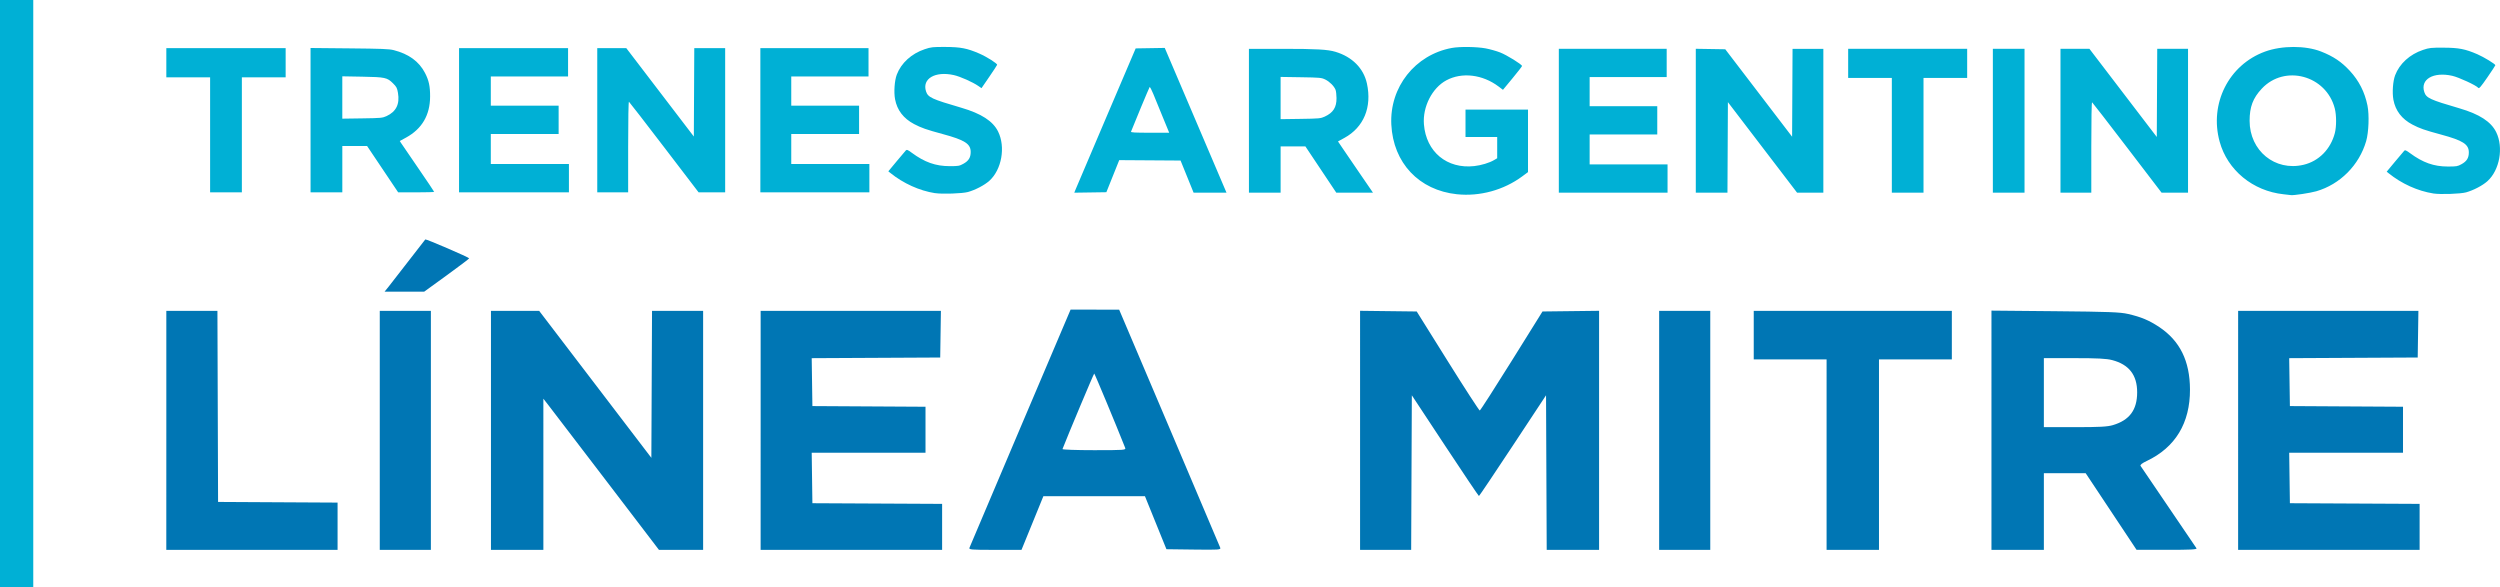
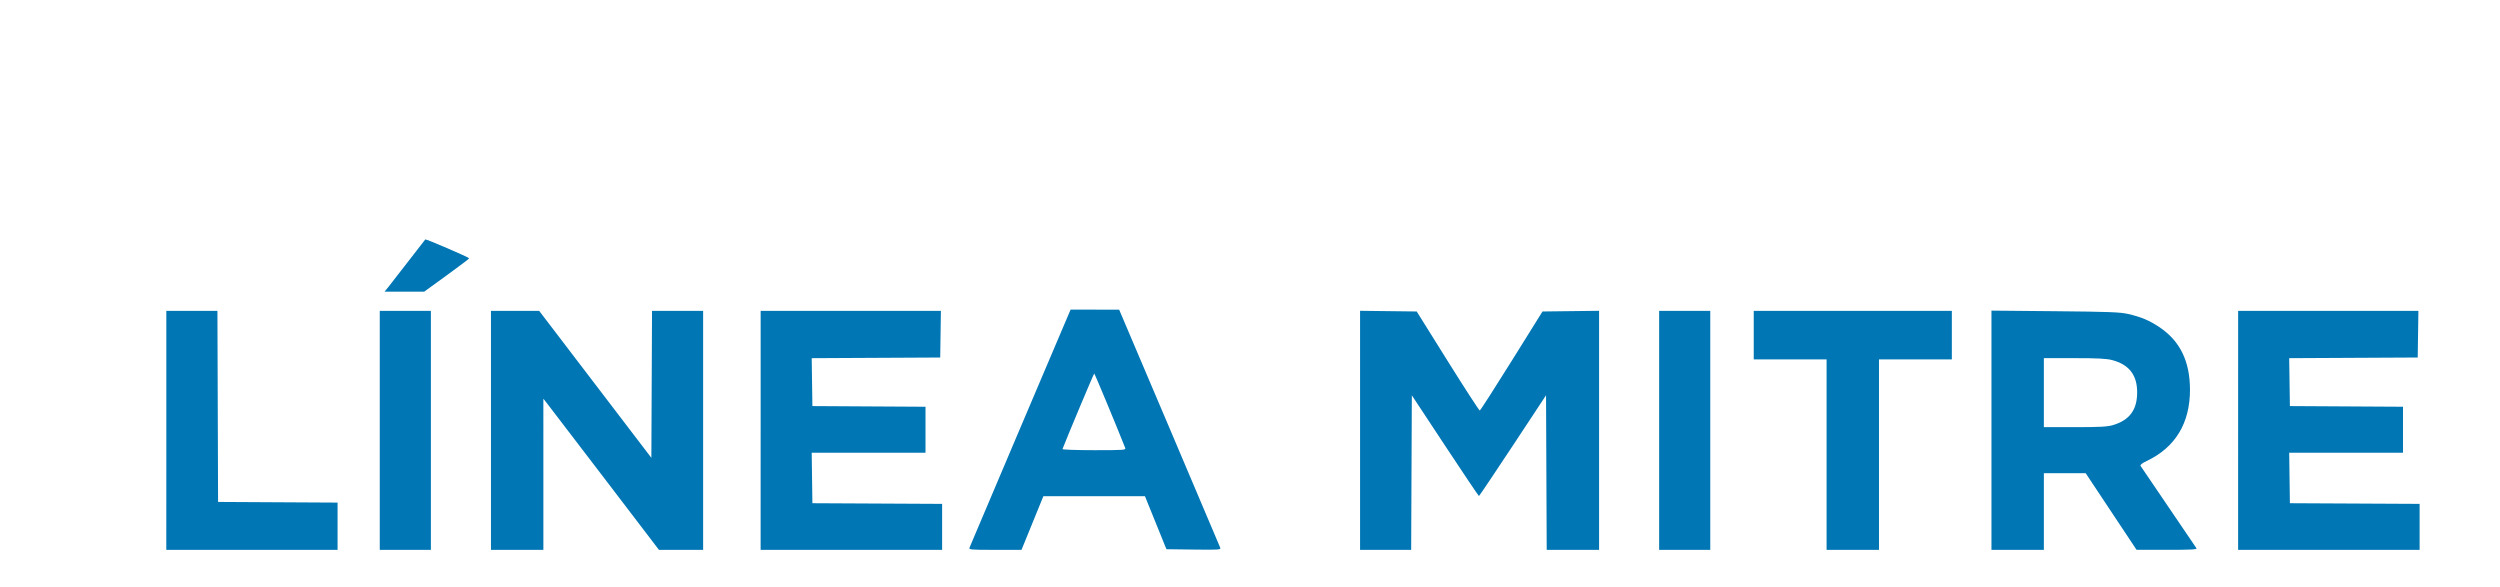
<svg xmlns="http://www.w3.org/2000/svg" width="338.029mm" height="79.375mm" viewBox="0 0 338.029 79.375" version="1.1" id="svg5">
  <defs id="defs2" />
  <g id="layer1" transform="translate(171.635,-18.885)">
    <g id="g854" transform="translate(29.168,30.436)">
-       <path style="fill:#00b0d5;fill-opacity:1;stroke-width:0.113" d="m -200.803,-11.552 h 4.498 v 79.375 h -4.498 z" id="path856-5" />
-       <path style="fill:#00b0d5;fill-opacity:1;stroke-width:0.116" d="m -74.372,14.567 c -2.113,-0.33 -4.3,-1.321 -6.061,-2.746 l -0.257,-0.208 1.109,-1.335 c 0.61,-0.734 1.177,-1.406 1.261,-1.493 0.127,-0.132 0.256,-0.081 0.795,0.317 1.738,1.284 3.231,1.812 5.127,1.813 1.18,6.04e-4 1.321,-0.024 1.857,-0.321 0.707,-0.392 0.987,-0.844 0.987,-1.594 0,-1.106 -0.794,-1.616 -3.778,-2.423 -2.22,-0.601 -2.888,-0.834 -3.869,-1.349 -1.441,-0.757 -2.303,-1.882 -2.58,-3.366 -0.18,-0.963 -0.07,-2.522 0.234,-3.322 0.596,-1.57 1.991,-2.84 3.774,-3.436 0.869,-0.291 1.073,-0.313 2.795,-0.306 2.069,0.009 2.931,0.177 4.578,0.888 1.023,0.442 2.466,1.356 2.419,1.532 -0.018,0.066 -0.5,0.802 -1.072,1.636 l -1.04,1.516 -0.411,-0.284 c -0.788,-0.544 -2.464,-1.29 -3.334,-1.484 -2.527,-0.562 -4.319,0.493 -3.753,2.209 0.266,0.807 0.765,1.038 4.761,2.204 2.715,0.792 4.291,1.814 4.987,3.232 1.025,2.089 0.48,5.142 -1.186,6.647 -0.652,0.589 -1.88,1.234 -2.89,1.516 -0.755,0.211 -3.479,0.305 -4.451,0.153 z M -172.394,6.68 v -7.777 h -2.96 -2.96 v -1.973 -1.973 h 8.067 8.067 v 1.973 1.973 h -2.96 -2.96 v 7.777 7.777 h -2.147 -2.147 z m 13.58,-1.982 v -9.759 l 5.252,0.05 c 4.397,0.041 5.375,0.081 6.007,0.242 2.022,0.516 3.415,1.534 4.217,3.082 0.526,1.015 0.696,1.803 0.69,3.203 -0.011,2.498 -1.098,4.354 -3.239,5.529 l -0.863,0.474 0.207,0.314 c 0.114,0.173 1.16,1.704 2.325,3.402 1.165,1.698 2.118,3.118 2.118,3.155 0,0.037 -1.095,0.068 -2.433,0.068 h -2.433 l -2.102,-3.134 -2.102,-3.134 h -1.674 -1.674 v 3.134 3.134 h -2.147 -2.147 z m 10.271,-0.548 c 1.306,-0.602 1.81,-1.626 1.549,-3.149 -0.113,-0.657 -0.192,-0.81 -0.664,-1.279 -0.795,-0.79 -1.062,-0.848 -4.163,-0.904 l -2.699,-0.049 V 1.631 4.494 l 2.699,-0.039 c 2.525,-0.036 2.736,-0.056 3.278,-0.305 z m 9.809,0.557 v -9.75 h 7.37 7.37 v 1.915 1.915 h -5.223 -5.223 V 0.761 2.734 h 4.585 4.585 v 1.915 1.915 h -4.585 -4.585 v 2.031 2.031 h 5.281 5.281 v 1.915 1.915 h -7.429 -7.429 z m 18.687,0 v -9.75 h 1.962 1.962 l 4.567,5.976 4.567,5.976 0.03,-5.976 0.03,-5.976 h 2.088 2.088 v 9.75 9.75 h -1.795 -1.795 l -4.656,-6.092 c -2.561,-3.351 -4.704,-6.122 -4.763,-6.159 -0.065,-0.04 -0.107,2.36 -0.107,6.092 v 6.159 h -2.089 -2.089 z m 22.053,0 v -9.75 h 7.312 7.312 v 1.915 1.915 h -5.223 -5.223 V 0.761 2.734 h 4.585 4.585 v 1.915 1.915 h -4.585 -4.585 v 2.031 2.031 h 5.281 5.281 v 1.915 1.915 h -7.37 -7.37 z" id="path1288" />
-       <path style="fill:#00b0d5;fill-opacity:1;stroke-width:0.116" d="M -3.806,14.714 C -8.943,14.171 -12.424,10.476 -12.68,5.295 c -0.251,-5.061 3.211,-9.446 8.179,-10.362 1.073,-0.198 3.371,-0.168 4.584,0.059 0.563,0.106 1.435,0.35 1.936,0.544 0.9,0.347 2.972,1.628 2.972,1.837 0,0.059 -0.58,0.808 -1.288,1.664 l -1.288,1.556 -0.593,-0.447 c -2.168,-1.636 -4.963,-1.967 -7.063,-0.836 -1.922,1.034 -3.219,3.582 -3.03,5.953 0.297,3.72 3.118,6.058 6.812,5.643 0.946,-0.106 2.041,-0.439 2.678,-0.815 l 0.416,-0.245 V 8.409 6.974 H -0.507 -2.649 V 5.121 3.269 h 4.225 4.225 v 4.225 4.226 l -0.781,0.578 c -2.51,1.857 -5.743,2.741 -8.826,2.415 z m 111.778,0.004 c -4.166,-0.44 -7.596,-3.261 -8.654,-7.118 -1.411,-5.143 1.233,-10.387 6.138,-12.176 2.277,-0.83 5.471,-0.834 7.575,-0.009 1.669,0.655 2.764,1.391 3.896,2.618 1.236,1.341 2.012,2.868 2.38,4.684 0.257,1.268 0.171,3.613 -0.177,4.814 -0.941,3.25 -3.53,5.852 -6.748,6.781 -0.817,0.236 -3.114,0.582 -3.43,0.517 -0.041,-0.009 -0.482,-0.058 -0.98,-0.111 z m 2.689,-3.987 c 2.069,-0.488 3.665,-2.106 4.235,-4.293 0.227,-0.871 0.223,-2.427 -0.009,-3.325 -1.153,-4.473 -6.769,-5.994 -9.874,-2.675 -1.192,1.275 -1.64,2.458 -1.642,4.339 -0.003,4.056 3.433,6.863 7.289,5.954 z m 17.547,3.876 c -2.107,-0.33 -4.288,-1.318 -6.044,-2.738 l -0.257,-0.208 1.106,-1.331 c 0.608,-0.732 1.174,-1.402 1.257,-1.488 0.127,-0.132 0.256,-0.08 0.793,0.316 1.733,1.28 3.222,1.807 5.113,1.808 1.176,6.1e-4 1.317,-0.024 1.852,-0.32 0.705,-0.391 0.984,-0.842 0.984,-1.589 0,-1.103 -0.792,-1.611 -3.767,-2.416 -2.214,-0.599 -2.88,-0.831 -3.858,-1.345 -1.437,-0.755 -2.296,-1.876 -2.573,-3.356 -0.179,-0.961 -0.07,-2.515 0.233,-3.313 0.595,-1.565 1.985,-2.832 3.763,-3.427 0.867,-0.29 1.07,-0.312 2.787,-0.305 2.063,0.009 2.923,0.176 4.565,0.886 0.878,0.38 2.437,1.33 2.437,1.486 0,0.045 -0.489,0.789 -1.086,1.653 -0.881,1.274 -1.112,1.541 -1.221,1.409 -0.286,-0.345 -2.644,-1.435 -3.532,-1.632 -2.548,-0.567 -4.338,0.476 -3.77,2.197 0.266,0.805 0.763,1.035 4.747,2.198 2.708,0.79 4.279,1.809 4.973,3.223 1.019,2.076 0.474,5.132 -1.183,6.629 -0.65,0.587 -1.875,1.23 -2.882,1.512 -0.752,0.211 -3.47,0.304 -4.439,0.153 z M -55.371,14.066 c 0.097,-0.24 1.964,-4.63 4.15,-9.755 l 3.975,-9.318 1.966,-0.032 1.966,-0.032 2.409,5.646 c 1.325,3.105 3.203,7.508 4.173,9.784 l 1.764,4.138 h -2.224 -2.224 l -0.88,-2.17 -0.88,-2.17 -4.147,-0.028 -4.147,-0.028 -0.87,2.169 -0.87,2.169 -2.169,0.032 -2.169,0.032 z m 11.789,-9.783 c -0.478,-1.162 -1.055,-2.572 -1.282,-3.133 -0.227,-0.561 -0.45,-0.978 -0.497,-0.926 -0.063,0.07 -2.105,4.962 -2.516,6.027 -0.044,0.113 0.514,0.145 2.554,0.145 h 2.61 z m 11.648,0.492 v -9.723 h 4.604 c 4.513,0 6.043,0.086 7.087,0.399 2.275,0.682 3.815,2.231 4.264,4.289 0.699,3.2 -0.424,5.917 -3.039,7.353 l -0.872,0.479 0.599,0.888 c 0.329,0.488 1.393,2.047 2.364,3.463 l 1.765,2.575 h -2.481 -2.481 l -2.086,-3.125 -2.086,-3.125 h -1.677 -1.677 v 3.125 3.125 h -2.141 -2.141 z M -21.691,4.219 c 1.152,-0.531 1.613,-1.254 1.6,-2.512 -0.004,-0.446 -0.063,-0.948 -0.13,-1.116 -0.199,-0.5 -0.798,-1.099 -1.383,-1.386 -0.518,-0.254 -0.703,-0.271 -3.298,-0.312 l -2.749,-0.043 v 2.856 2.856 l 2.691,-0.038 c 2.518,-0.036 2.728,-0.056 3.269,-0.304 z M 9.968,4.774 V -4.949 h 7.292 7.292 v 1.91 1.91 H 19.344 14.135 V 0.839 2.807 h 4.572 4.572 v 1.91 1.91 h -4.572 -4.572 v 2.026 2.026 h 5.267 5.267 v 1.91 1.91 H 17.318 9.968 Z M 28.488,4.772 v -9.726 l 1.992,0.032 1.992,0.032 4.519,5.912 4.519,5.912 0.03,-5.941 0.03,-5.941 h 2.082 2.082 v 9.723 9.723 h -1.777 -1.777 l -4.676,-6.12 -4.676,-6.12 -0.03,6.12 -0.03,6.12 H 30.628 28.488 V 4.772 Z m 26.507,1.97 v -7.755 h -2.952 -2.952 v -1.968 -1.968 h 8.045 8.045 v 1.968 1.968 H 62.229 59.278 V 6.742 14.498 H 57.136 54.995 Z M 68.654,4.774 v -9.723 h 2.141 2.141 v 9.723 9.723 h -2.141 -2.141 z m 9.144,0 v -9.723 h 1.957 1.957 l 4.554,5.96 4.554,5.96 0.03,-5.96 0.03,-5.96 h 2.082 2.082 V 4.774 14.498 H 93.255 91.465 L 86.822,8.422 C 84.268,5.08 82.131,2.317 82.072,2.28 82.007,2.24 81.965,4.634 81.965,8.356 V 14.498 H 79.882 77.798 Z" id="path1288-7-2" />
      <path style="fill:#0076b4;fill-opacity:1;stroke-width:0.173" d="m -178.314,46.638 v -16.158 h 3.455 3.455 l 0.044,12.918 0.044,12.918 8.079,0.045 8.079,0.045 v 3.195 3.195 h -11.579 -11.579 z m 28.86,0 v -16.158 h 3.456 3.456 v 16.158 16.158 h -3.456 -3.456 z m 15.035,0 v -16.158 h 3.259 3.259 l 7.585,9.937 7.585,9.937 0.045,-9.937 0.045,-9.937 h 3.455 3.455 v 16.158 16.158 h -2.987 -2.987 l -7.155,-9.375 c -3.935,-5.156 -7.451,-9.755 -7.814,-10.219 l -0.659,-0.843 V 52.578 62.796 h -3.543 -3.543 z m 36.464,0 v -16.158 h 12.187 12.187 l -0.047,3.154 -0.047,3.154 -8.688,0.045 -8.688,0.045 0.047,3.239 0.047,3.239 7.647,0.045 7.647,0.045 v 3.109 3.109 h -7.694 -7.694 l 0.047,3.413 0.047,3.413 8.77,0.045 8.77,0.045 v 3.109 3.109 h -12.27 -12.27 z m 28.243,15.856 c 0.061,-0.166 3.161,-7.475 6.888,-16.241 l 6.777,-15.939 3.283,0.001 3.283,0.001 6.776,15.938 c 3.727,8.766 6.827,16.075 6.889,16.244 0.106,0.288 -0.109,0.303 -3.579,0.259 l -3.692,-0.047 -1.453,-3.586 -1.453,-3.586 h -6.866 -6.866 l -1.249,3.067 c -0.687,1.687 -1.353,3.32 -1.48,3.629 l -0.231,0.562 h -3.57 c -3.327,0 -3.562,-0.021 -3.459,-0.302 z m 21.047,-13.49 c -1.236,-3.123 -4.121,-10.05 -4.185,-10.05 -0.062,-6.53e-4 -3.57,8.349 -4.292,10.215 -0.032,0.082 1.891,0.149 4.272,0.149 4.111,0 4.323,-0.016 4.205,-0.313 z m 31.76,-2.369 V 30.473 l 3.829,0.046 3.829,0.046 4.191,6.706 c 2.305,3.689 4.256,6.697 4.336,6.684 0.08,-0.012 2.021,-3.03 4.313,-6.706 l 4.168,-6.684 3.825,-0.046 3.825,-0.046 V 46.635 62.796 H 11.87 8.329 l -0.045,-10.45 -0.045,-10.45 -4.493,6.809 c -2.471,3.745 -4.532,6.81 -4.58,6.811 -0.048,0.001 -2.108,-3.063 -4.58,-6.808 l -4.493,-6.81 -0.045,10.45 -0.045,10.45 h -3.455 -3.455 z m 40.439,0.003 v -16.158 h 3.456 3.456 v 16.158 16.158 h -3.456 -3.456 z m 22.639,3.283 V 37.047 h -4.925 -4.925 v -3.283 -3.283 h 13.393 13.393 v 3.283 3.283 h -4.925 -4.925 v 12.875 12.875 h -3.543 -3.543 z m 22.293,-3.3 V 30.448 l 8.598,0.08 c 7.275,0.068 8.794,0.126 9.875,0.374 1.766,0.406 2.839,0.856 4.201,1.761 2.807,1.866 4.152,4.591 4.167,8.445 0.018,4.542 -1.978,7.841 -5.855,9.675 -0.622,0.294 -0.909,0.522 -0.829,0.658 0.067,0.115 1.767,2.619 3.779,5.566 2.012,2.946 3.714,5.454 3.783,5.573 0.099,0.17 -0.745,0.215 -3.989,0.212 l -4.115,-0.005 -3.44,-5.18 -3.44,-5.18 h -2.825 -2.825 v 5.184 5.184 h -3.543 -3.543 V 46.622 Z m 16.42,-0.692 c 2.254,-0.669 3.281,-2.059 3.281,-4.44 0,-2.336 -1.107,-3.76 -3.384,-4.353 -0.766,-0.2 -1.998,-0.263 -5.12,-0.263 h -4.111 v 4.666 4.666 h 4.203 c 3.346,0 4.392,-0.056 5.132,-0.276 z m 16.933,0.708 V 30.48 h 12.187 12.187 l -0.047,3.154 -0.047,3.154 -8.688,0.045 -8.688,0.045 0.047,3.239 0.047,3.239 7.647,0.045 7.647,0.045 v 3.109 3.109 h -7.694 -7.694 l 0.047,3.413 0.047,3.413 8.77,0.045 8.77,0.045 v 3.109 3.109 h -12.27 -12.27 z m -250.031,-19.485 c 0.429,-0.533 4.404,-5.649 4.917,-6.33 0.07,-0.093 5.94,2.436 5.933,2.557 -0.003,0.055 -1.374,1.092 -3.045,2.304 l -3.039,2.203 h -2.678 -2.678 z" id="path23225" />
    </g>
  </g>
</svg>